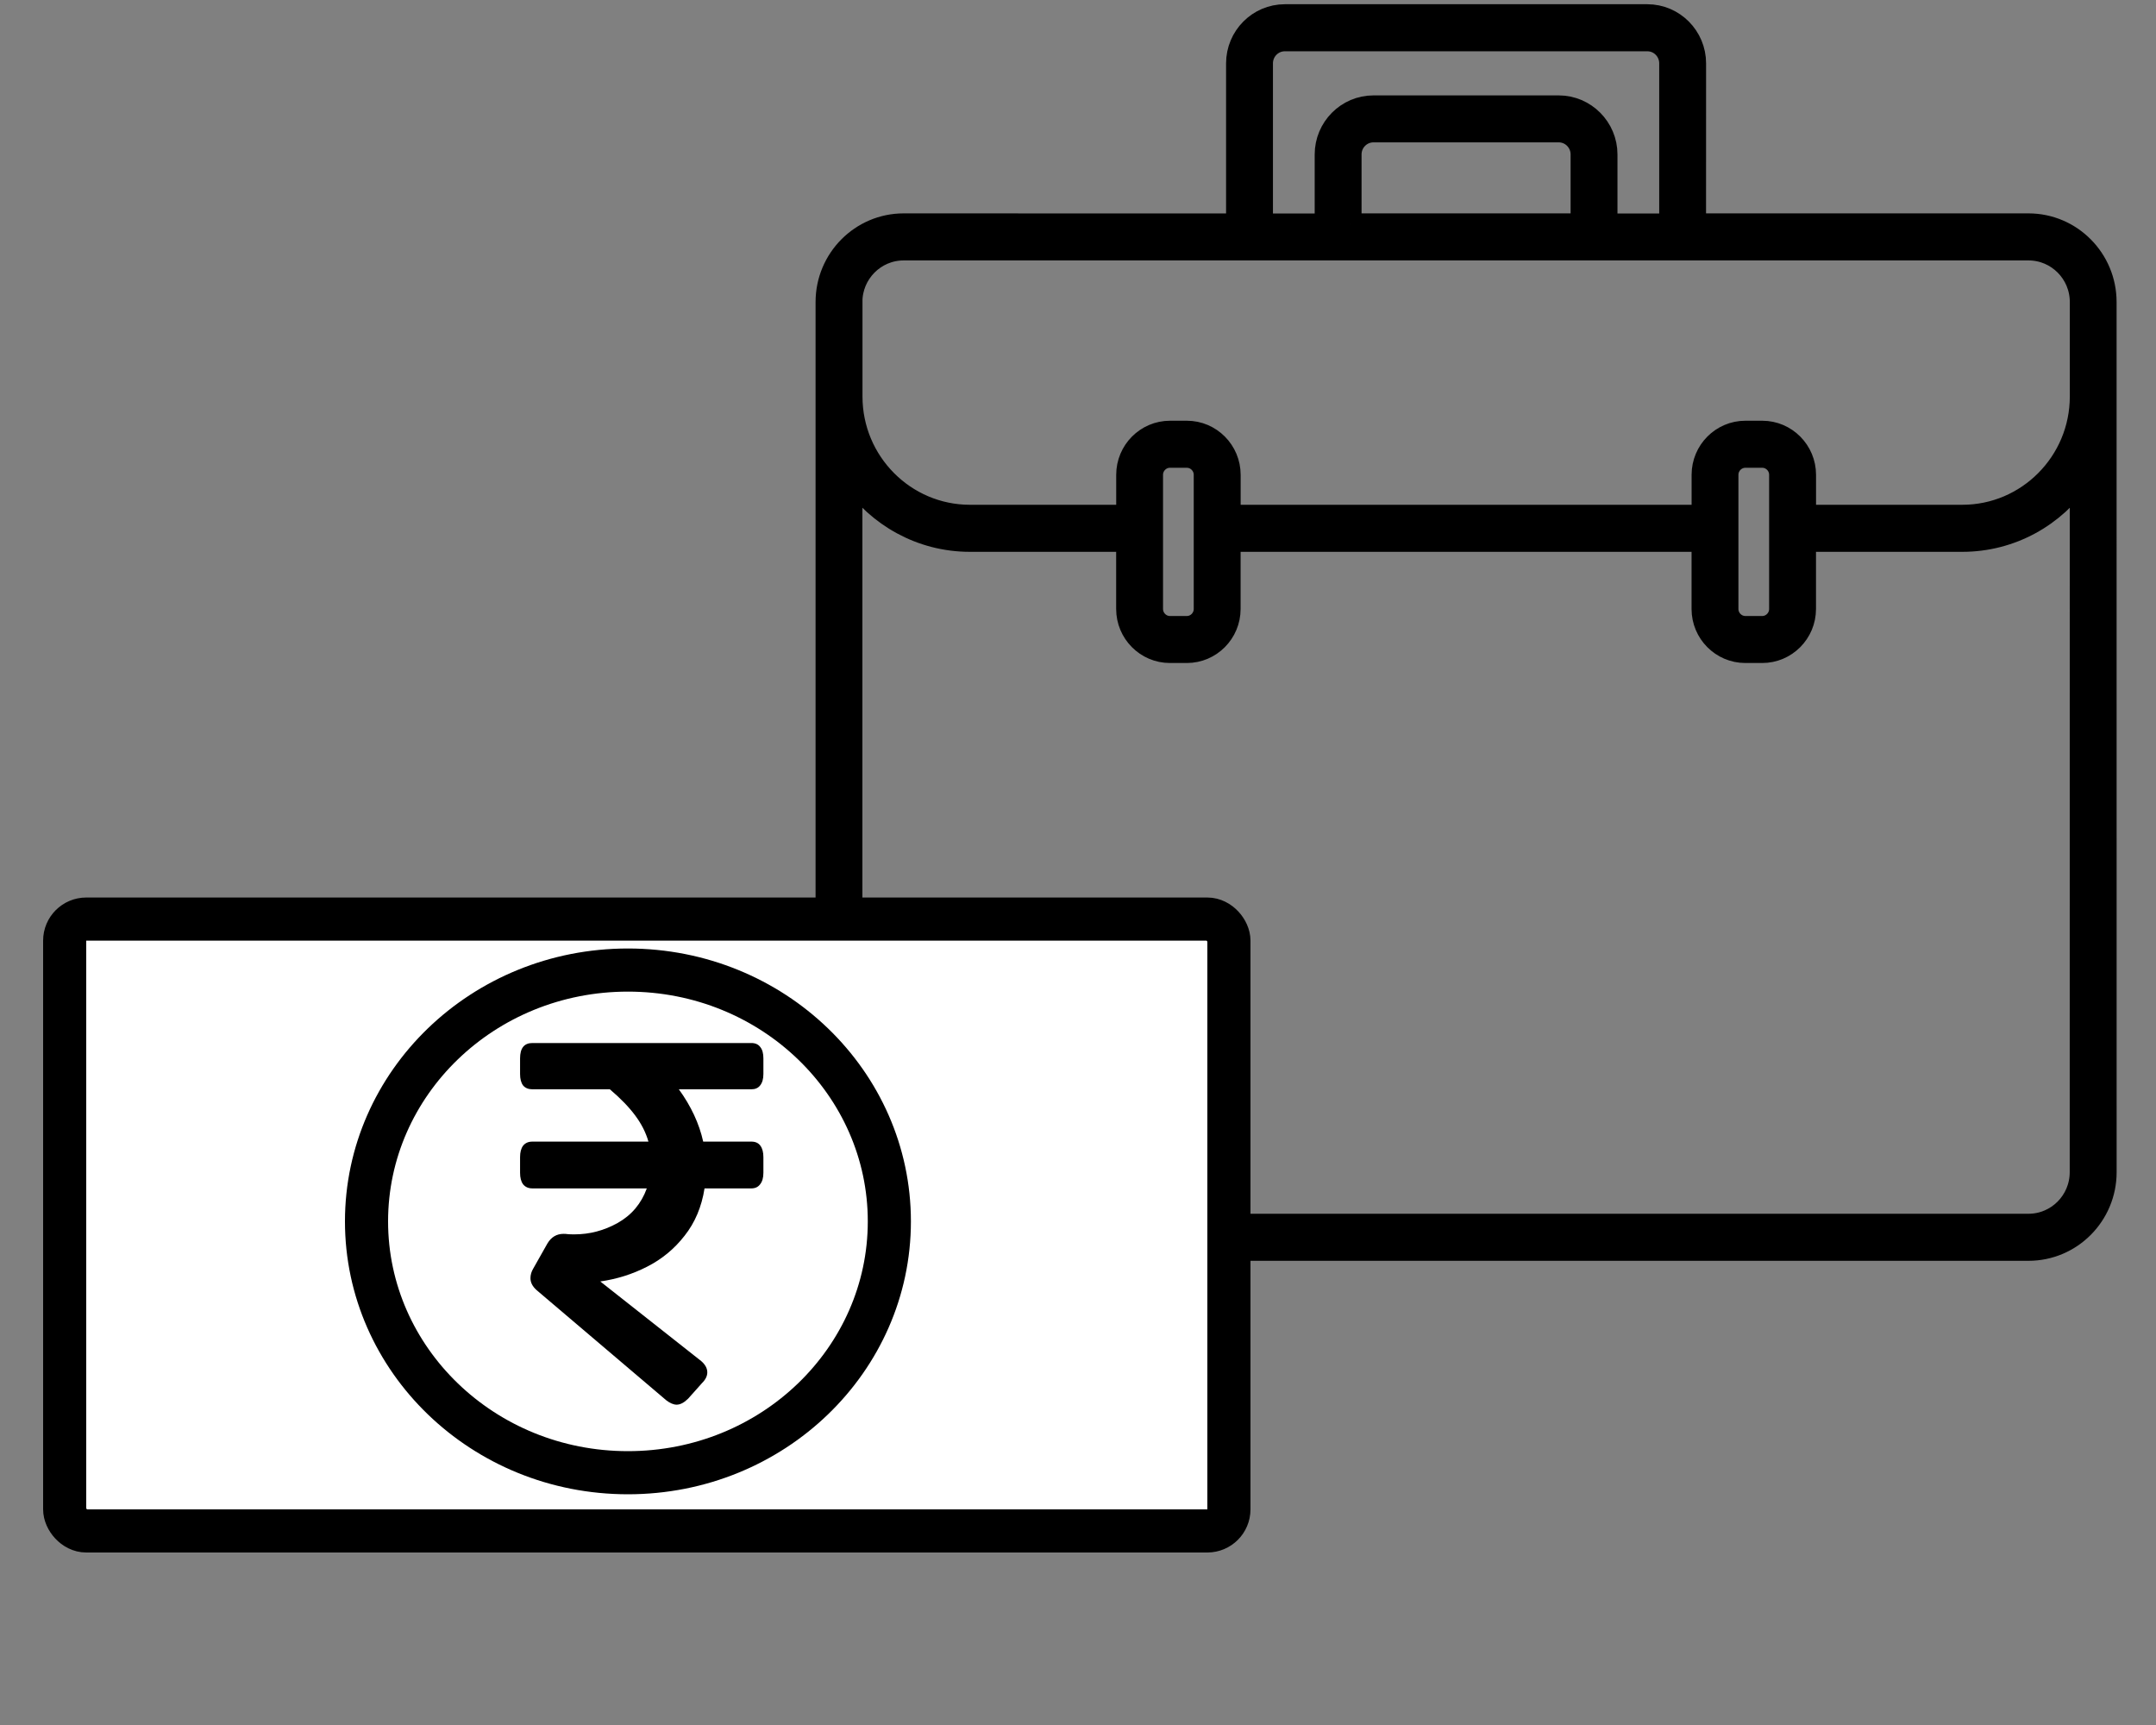
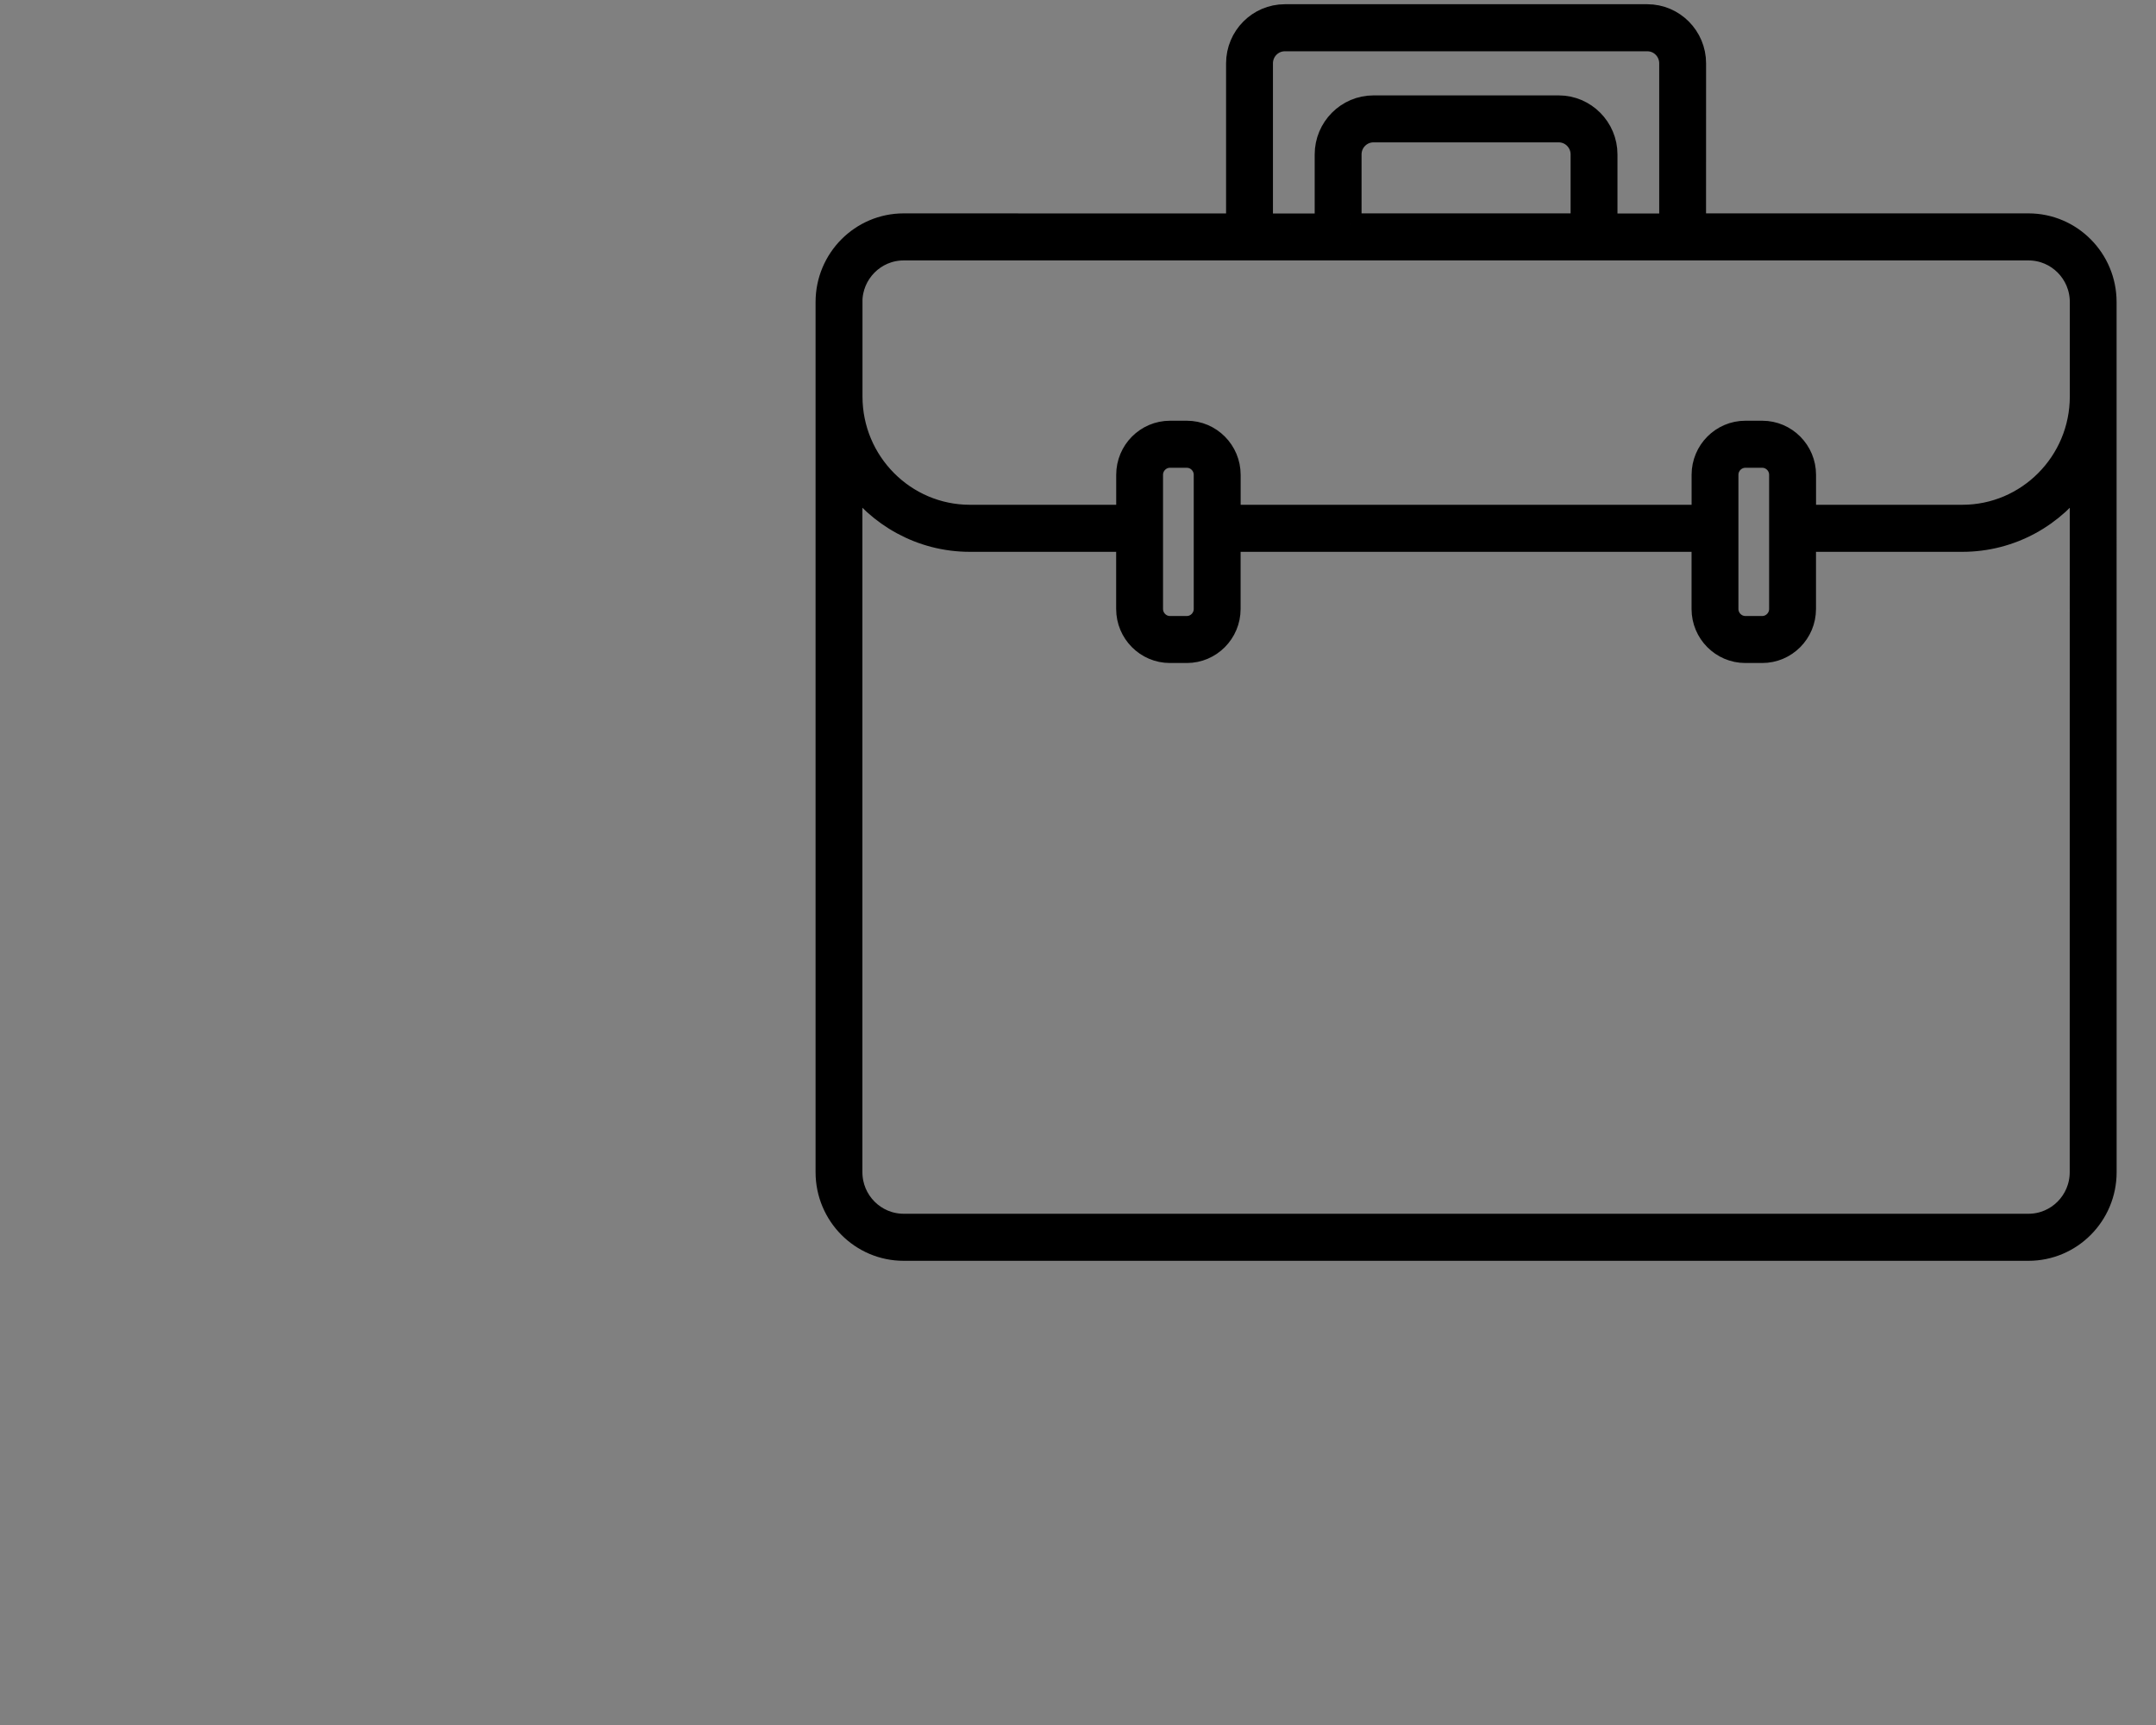
<svg xmlns="http://www.w3.org/2000/svg" width="50" height="40" viewBox="0 0 50 40" fill="none">
  <rect x="0" y="0" width="50" height="40" fill="#808080" stroke="none" />
  <path d="M47.043 5.198H39.315L39.316 1.469C39.316 0.851 38.816 0.348 38.203 0.348H29.797C29.184 0.348 28.684 0.851 28.684 1.469V5.2L20.956 5.198C19.968 5.198 19.164 6.008 19.164 7.003V27.181C19.164 28.177 19.968 28.986 20.956 28.986H47.044C48.033 28.986 48.837 28.177 48.837 27.181L48.836 7.003C48.836 6.008 48.032 5.198 47.043 5.198ZM29.271 1.469C29.271 1.176 29.507 0.939 29.797 0.939H38.203C38.494 0.939 38.729 1.177 38.729 1.469V5.2H37.261V3.582C37.261 2.965 36.761 2.462 36.148 2.462H31.852C31.239 2.462 30.739 2.965 30.739 3.582V5.2H29.271V1.469ZM31.326 5.198V3.581C31.326 3.288 31.562 3.051 31.852 3.051H36.148C36.439 3.051 36.674 3.289 36.674 3.581V5.198H31.324H31.326ZM19.75 7.003C19.75 6.333 20.291 5.789 20.956 5.789H47.044C47.71 5.789 48.251 6.333 48.251 7.003V9.195C48.251 10.717 47.02 11.955 45.509 11.955H41.866V11.01C41.866 10.457 41.419 10.006 40.869 10.006H40.477C39.928 10.006 39.48 10.456 39.48 11.01V11.955H28.522V11.01C28.522 10.457 28.075 10.006 27.525 10.006H27.134C26.584 10.006 26.136 10.456 26.136 11.01V11.955H22.494C20.982 11.955 19.752 10.717 19.752 9.195V7.003H19.75ZM40.066 11.01C40.066 10.783 40.251 10.597 40.477 10.597H40.868C41.093 10.597 41.278 10.783 41.278 11.01V14.121C41.278 14.348 41.093 14.534 40.868 14.534H40.477C40.251 14.534 40.066 14.348 40.066 14.121V11.01ZM26.722 11.01C26.722 10.783 26.907 10.597 27.132 10.597H27.524C27.749 10.597 27.934 10.783 27.934 11.01V14.121C27.934 14.348 27.749 14.534 27.524 14.534H27.132C26.907 14.534 26.722 14.348 26.722 14.121V11.01ZM48.249 27.181C48.249 27.851 47.709 28.395 47.043 28.395H20.957C20.291 28.395 19.75 27.851 19.75 27.181V11.091C20.352 11.968 21.356 12.546 22.492 12.546H26.135V14.121C26.135 14.674 26.582 15.124 27.132 15.124H27.524C28.073 15.124 28.521 14.675 28.521 14.121V12.546H39.479V14.121C39.479 14.674 39.926 15.124 40.476 15.124H40.868C41.417 15.124 41.865 14.675 41.865 14.121V12.546H45.508C46.644 12.546 47.65 11.97 48.25 11.091L48.249 27.181Z" fill="black" stroke="black" stroke-width="0.5" />
-   <rect x="1.5" y="21.312" width="27" height="14.188" rx="0.5" fill="white" stroke="black" />
-   <path d="M20.625 28.322C20.625 31.524 17.928 34.15 14.562 34.15C11.197 34.15 8.5 31.524 8.5 28.322C8.5 25.12 11.197 22.494 14.562 22.494C17.928 22.494 20.625 25.12 20.625 28.322Z" fill="white" stroke="black" />
-   <path d="M15.743 25.259C16.026 25.649 16.215 26.053 16.308 26.472H17.425C17.518 26.472 17.588 26.503 17.634 26.567C17.681 26.63 17.704 26.719 17.704 26.834V27.195C17.704 27.31 17.679 27.398 17.628 27.462C17.581 27.525 17.514 27.557 17.425 27.557H16.339C16.272 27.985 16.117 28.351 15.876 28.655C15.639 28.96 15.349 29.199 15.006 29.373C14.668 29.546 14.306 29.66 13.921 29.715L16.263 31.562C16.356 31.643 16.403 31.73 16.403 31.823C16.403 31.907 16.363 31.99 16.282 32.07L15.959 32.432C15.865 32.525 15.777 32.572 15.692 32.572C15.62 32.572 15.54 32.538 15.451 32.47L12.448 29.919C12.351 29.834 12.302 29.741 12.302 29.639C12.302 29.563 12.323 29.489 12.366 29.417L12.696 28.833C12.785 28.685 12.909 28.611 13.07 28.611C13.108 28.611 13.138 28.613 13.159 28.617C13.193 28.621 13.246 28.623 13.318 28.623C13.673 28.623 14.01 28.535 14.327 28.357C14.649 28.175 14.873 27.908 15 27.557H12.347C12.254 27.557 12.182 27.525 12.131 27.462C12.084 27.398 12.061 27.31 12.061 27.195V26.834C12.061 26.719 12.084 26.63 12.131 26.567C12.182 26.503 12.254 26.472 12.347 26.472H15.038C14.979 26.264 14.877 26.063 14.733 25.869C14.589 25.674 14.393 25.471 14.143 25.259H12.347C12.254 25.259 12.182 25.23 12.131 25.17C12.084 25.107 12.061 25.018 12.061 24.904V24.542C12.061 24.305 12.156 24.186 12.347 24.186H17.425C17.518 24.186 17.588 24.218 17.634 24.282C17.681 24.341 17.704 24.428 17.704 24.542V24.904C17.704 25.018 17.679 25.107 17.628 25.17C17.581 25.23 17.514 25.259 17.425 25.259H15.743Z" fill="black" />
</svg>